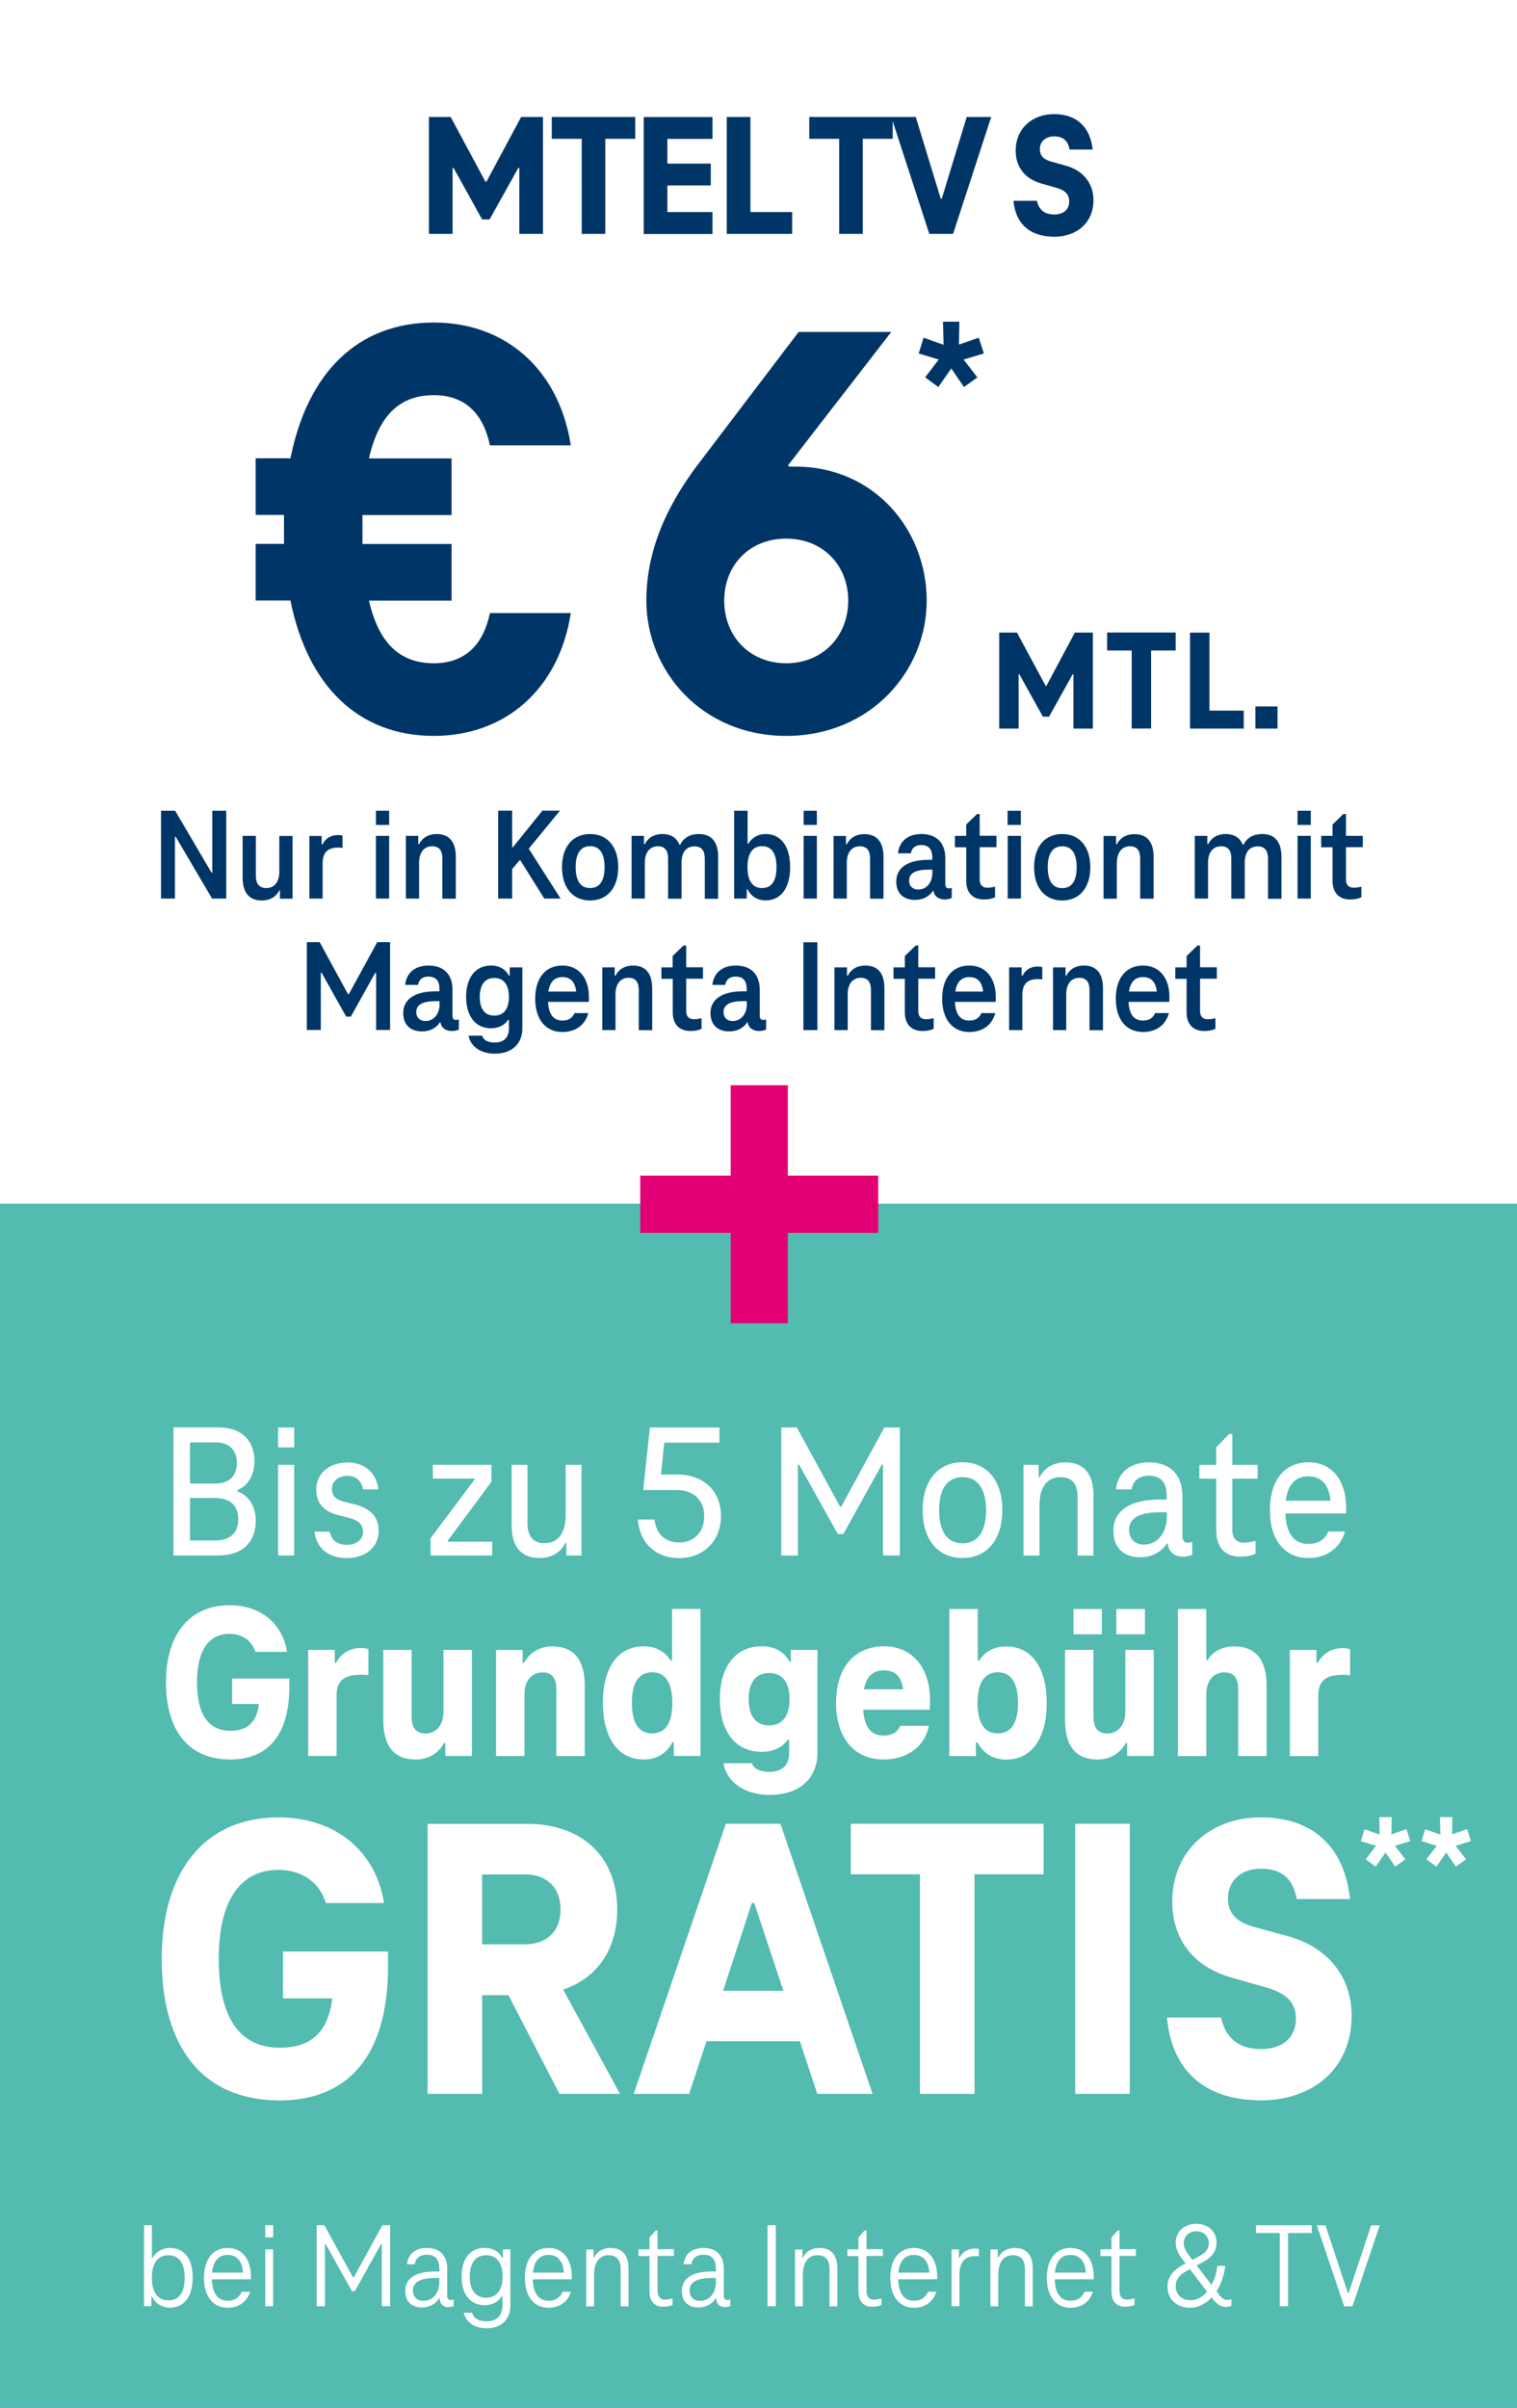
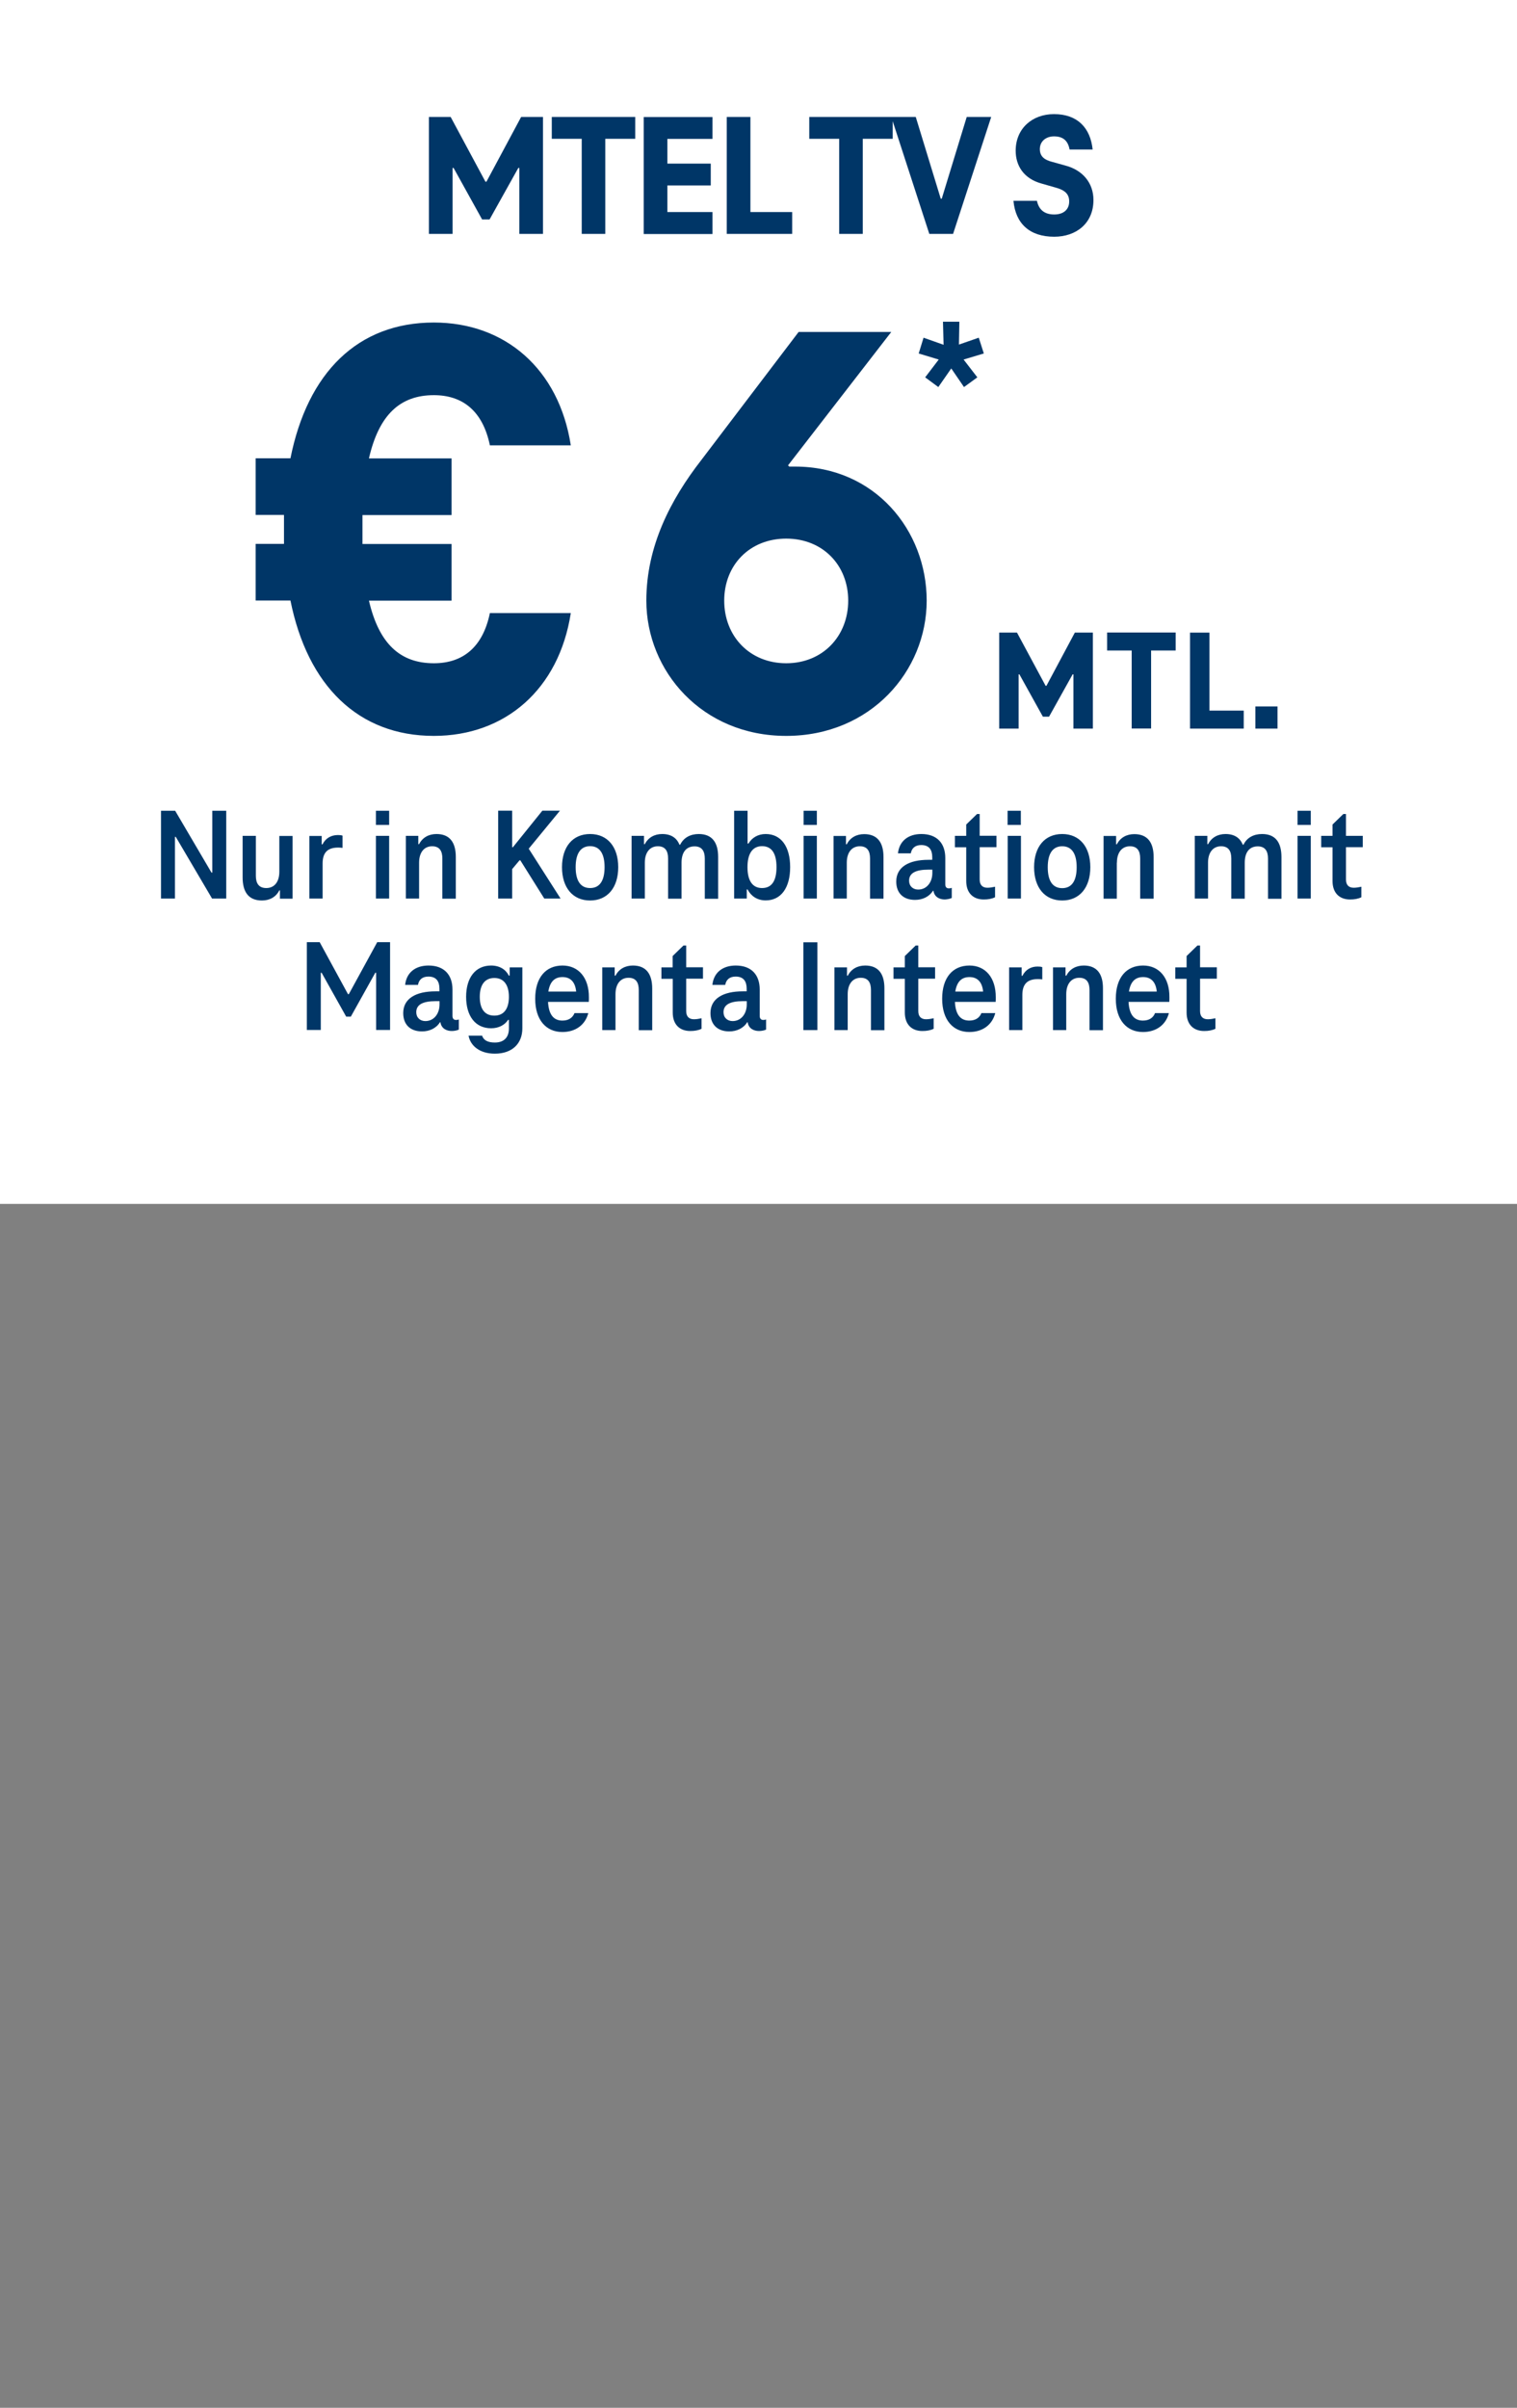
<svg xmlns="http://www.w3.org/2000/svg" version="1.1" id="Ebene_1" x="0px" y="0px" width="150px" height="238px" viewBox="0 0 150 238" enable-background="new 0 0 150 238" xml:space="preserve">
  <rect x="0" y="0" width="150" height="238" fill="#808080" stroke="none" />
  <rect fill="#FFFFFF" width="150" height="119" />
-   <rect y="119" fill="#53BBAF" width="150" height="119" />
  <g>
-     <path fill="#E20074" d="M86.84,121.86H77.9v8.94h-5.65v-8.94h-8.94v-5.65h8.94v-8.94h5.65v8.94h8.94V121.86z" />
-   </g>
+     </g>
  <g>
    <g>
-       <path fill="#FFFFFF" d="M120.27,151.37c0,1.63,0.93,2.5,2.33,2.5c0.59,0,1.08-0.08,1.55-0.3v-1.27c-0.34,0.1-0.78,0.19-1.14,0.19    c-0.72,0-1.16-0.42-1.16-1.29v-5.04h2.5v-1.36h-2.5v-3.05h-0.32l-1.27,1.31v1.74h-1.67v1.36h1.67V151.37z M33.28,167.59    c0-1.41,0.7-2.05,2.39-2.05c0.22,0,0.48,0,0.76,0.04v-2.57c-0.24-0.09-0.5-0.11-0.74-0.11c-1.11,0-1.96,0.52-2.46,1.46h-0.13    v-1.28h-2.63v10.49h2.81V167.59z M119.41,164.09h-0.13v-5.05h-2.81v14.54h2.81v-6.16c0-1.28,0.72-2.11,1.78-2.11    c1,0,1.37,0.65,1.37,1.68v6.59h2.81v-6.94c0-2.57-1.07-3.9-3.2-3.9C120.82,162.74,119.89,163.26,119.41,164.09z M34.3,152.7    c-0.99,0-1.54-0.49-1.71-1.31h-1.5c0.19,1.59,1.33,2.62,3.2,2.62c1.86,0,3.15-1.08,3.15-2.69c0-1.44-0.89-2.24-2.31-2.6l-1.1-0.28    c-0.81-0.21-1.21-0.57-1.21-1.27c0-0.72,0.59-1.29,1.54-1.29c0.83,0,1.38,0.47,1.53,1.33l1.52,0.02    c-0.17-1.65-1.35-2.67-3.05-2.67c-1.9,0-3.09,1.18-3.09,2.65c0,1.5,0.87,2.2,2.12,2.54l1.12,0.28c0.68,0.21,1.38,0.47,1.38,1.38    C35.9,152.19,35.23,152.7,34.3,152.7z M22.78,173.92c3.68,0,5.83-2.39,5.83-7.2v-0.81h-5.66v2.52h2.65    c-0.24,1.94-1.26,2.65-2.83,2.65c-2.18,0-3.29-1.65-3.29-4.79s1.15-4.79,3.22-4.79c1.28,0,2.22,0.7,2.55,1.78h3.13    c-0.41-2.72-2.55-4.61-5.68-4.61c-4.03,0-6.29,2.96-6.29,7.62S18.56,173.92,22.78,173.92z M29.09,141.1H27.5v1.97h1.59V141.1z     M25.29,150.31c0-1.29-0.57-2.43-1.84-2.92v-0.08c1.21-0.51,1.71-1.67,1.71-2.9c0-1.91-1.17-3.32-3.56-3.32h-4.45v12.66h4.36    C24.15,153.76,25.29,152.28,25.29,150.31z M18.79,142.58h2.56c1.31,0,2.07,0.76,2.07,2.03c0,1.27-0.76,2.03-2.07,2.03h-2.56    V142.58z M18.79,152.28v-4.21h2.48c1.48,0,2.29,0.74,2.29,2.1c0,1.35-0.81,2.1-2.29,2.1H18.79z M127.54,163.09v10.49h2.81v-5.98    c0-1.41,0.7-2.05,2.39-2.05c0.22,0,0.48,0,0.76,0.04v-2.57c-0.24-0.09-0.5-0.11-0.74-0.11c-1.11,0-1.96,0.52-2.46,1.46h-0.13    v-1.28H127.54z M129.37,154c1.82,0,3.17-0.99,3.62-2.62h-1.65c-0.32,0.8-0.99,1.23-1.97,1.23c-1.35,0-2.18-0.93-2.27-3.01h5.99    c0.02-0.13,0.02-0.34,0.02-0.53c0-2.8-1.46-4.53-3.71-4.53c-2.39,0-3.83,1.76-3.83,4.72C125.56,152.26,127.05,154,129.37,154z     M129.38,145.93c1.23,0,2.03,0.78,2.18,2.41h-4.42C127.34,146.69,128.12,145.93,129.38,145.93z M75.31,173.16    c1.22,0,2.09-0.48,2.59-1.2h0.13v1.33c0,1.13-0.63,1.85-1.94,1.85c-0.96,0-1.54-0.3-1.74-0.85h-2.81    c0.24,1.65,1.87,3.13,4.55,3.13c3.07,0,4.74-1.72,4.74-4.18v-10.16h-2.63v1.17h-0.13c-0.48-0.89-1.37-1.52-2.76-1.52    c-2.61,0-4.13,2.05-4.13,5.22S72.7,173.16,75.31,173.16z M76.05,165.37c1.35,0,2.02,0.96,2.02,2.59c0,1.61-0.67,2.59-2.02,2.59    c-1.35,0-2.02-0.98-2.02-2.59C74.03,166.33,74.7,165.37,76.05,165.37z M96.81,164.15h-0.13v-5.11h-2.81v14.54h2.63v-1.35h0.15    c0.52,0.98,1.44,1.7,2.85,1.7c2.57,0,4-2.2,4-5.59c0-3.42-1.44-5.59-4-5.59C98.22,162.74,97.35,163.32,96.81,164.15z M98.66,165.3    c1.35,0,2,1.07,2,3.02c0,1.96-0.65,3.02-2,3.02c-1.35,0-2-1.09-2-3.02S97.31,165.3,98.66,165.3z M95.17,154    c2.45,0,3.94-1.84,3.94-4.74c0-2.88-1.5-4.72-3.94-4.72c-2.44,0-3.94,1.84-3.94,4.72C91.23,152.17,92.73,154,95.17,154z     M95.17,146.01c1.55,0,2.33,1.21,2.33,3.26c0,2.07-0.78,3.28-2.33,3.28c-1.54,0-2.31-1.21-2.31-3.28    C92.86,147.22,93.64,146.01,95.17,146.01z M67.15,152.47c-1.36,0-2.27-0.83-2.43-2.27h-1.65c0.17,2.29,1.74,3.81,4.07,3.81    c2.44,0,4.15-1.72,4.15-4.13c0-2.5-1.71-4.13-4.32-4.13h-1.61l0.32-3.15h5.46v-1.5h-6.88l-0.66,6.18h3.26c1.72,0,2.77,1,2.77,2.58    C69.64,151.43,68.63,152.47,67.15,152.47z M78.9,144.77h0.11l3.83,6.86h0.55l3.81-6.86h0.11v8.98h1.67V141.1h-1.54l-4.26,7.83    h-0.11l-4.28-7.83h-1.54v12.66h1.65V144.77z M82.67,168.33c0,3.57,1.89,5.59,4.7,5.59c2.31,0,4.07-1.26,4.48-3.33h-2.83    c-0.26,0.63-0.83,0.96-1.65,0.96c-1.07,0-1.87-0.57-2.02-2.55h6.57c0.04-0.24,0.04-0.61,0.04-0.98c0-3.2-1.78-5.29-4.53-5.29    C84.49,162.74,82.67,164.8,82.67,168.33z M89.3,166.98h-3.87c0.26-1.41,0.98-1.87,2-1.87C88.37,165.11,89.11,165.57,89.3,166.98z     M63.65,173.92c1.41,0,2.33-0.72,2.83-1.7h0.15v1.35h2.63v-14.54h-2.81v5.11h-0.13c-0.52-0.83-1.41-1.41-2.68-1.41    c-2.59,0-4.03,2.18-4.03,5.59C59.63,171.72,61.06,173.92,63.65,173.92z M64.48,165.3c1.35,0,2,1.09,2,3.02s-0.65,3.02-2,3.02    c-1.35,0-2-1.07-2-3.02C62.48,166.37,63.13,165.3,64.48,165.3z M51.86,167.42c0-1.28,0.72-2.11,1.78-2.11c1,0,1.37,0.65,1.37,1.68    v6.59h2.81v-6.94c0-2.57-1.07-3.9-3.2-3.9c-1.26,0-2.26,0.61-2.81,1.63h-0.13v-1.28h-2.63v10.49h2.81V167.42z M53.38,154    c1.1,0,2.05-0.51,2.52-1.48H56v1.23h1.5v-8.96h-1.57v5.04c0,1.67-0.74,2.71-2.08,2.71c-1.23,0-1.69-0.8-1.69-1.97v-5.78h-1.57    v5.93C50.58,152.73,51.39,154,53.38,154z M48.68,152.39h-4.4v-0.11l4.32-5.82v-1.67h-5.8v1.36h4.11v0.11l-4.34,5.8v1.69h6.1    V152.39z M102.79,148.7c0-1.65,0.72-2.69,2.07-2.69c1.25,0,1.69,0.8,1.69,1.97v5.78h1.57v-5.93c0-2.01-0.81-3.28-2.79-3.28    c-1.12,0-2.07,0.51-2.54,1.48h-0.09v-1.23h-1.5v8.96h1.59V148.7z M106.14,161.54h2.81v-2.5h-2.81V161.54z M42.28,180.27v26.7h5.4    v-9.75h2.6l5.04,9.75h5.99l-5.63-10.31c3.24-1.08,5.35-3.84,5.35-7.91c0-5.4-3.68-8.47-8.87-8.47H42.28z M55.43,188.75    c0,2.2-1.44,3.44-3.52,3.44h-4.24v-6.91h4.24C53.99,185.27,55.43,186.51,55.43,188.75z M29.09,144.79H27.5v8.96h1.59V144.79z     M84.13,185.27h6.83v21.7h5.4v-21.7h6.83v-5H84.13V185.27z M111.27,169.22c0,1.28-0.72,2.13-1.78,2.13c-1,0-1.37-0.65-1.37-1.68    v-6.59h-2.81v6.94c0,2.57,1.07,3.9,3.2,3.9c1.26,0,2.26-0.61,2.81-1.63h0.13v1.28h2.63v-10.49h-2.81V169.22z M111.71,180.27h-5.4    v26.7h5.4V180.27z M113.21,159.04h-2.83v2.5h2.83V159.04z M115.46,152.56c0.08,0.91,0.76,1.31,1.5,1.31c0.32,0,0.7-0.08,0.93-0.19    v-1.27c-0.17,0.06-0.28,0.08-0.46,0.08c-0.32,0-0.51-0.21-0.51-0.59v-4c0-1.99-1.08-3.35-3.3-3.35c-1.84,0-3.07,0.95-3.28,2.67    h1.55c0.15-0.85,0.7-1.35,1.71-1.35c1.31,0,1.76,0.81,1.76,1.95v0.4h-0.63c-2.9,0-4.64,1.04-4.64,3.09c0,1.61,0.95,2.62,2.67,2.62    c1.1,0,2.08-0.51,2.62-1.36H115.46z M115.37,149.99c0,1.5-0.91,2.69-2.27,2.69c-0.87,0-1.46-0.57-1.46-1.46    c0-1.21,1.1-1.74,3.11-1.74h0.63V149.99z M124.7,207.61c5,0,8.95-3.04,8.95-8.39c0-3.88-2.44-6.83-6.43-7.87l-3.08-0.84    c-1.48-0.4-2.72-1.08-2.72-2.88c0-1.8,1.4-2.92,3.24-2.92c2.08,0,3.2,1,3.56,3h5.27c-0.52-4.92-3.44-8.07-8.83-8.07    c-4.96,0-8.75,3.28-8.75,8.35c0,3.28,1.72,6.35,5.95,7.51l3.08,0.88c2.08,0.56,3.2,1.4,3.2,3.16c0,1.72-1.16,3-3.44,3    c-2,0-3.48-0.88-3.96-3.12h-5.35C115.86,204.69,119.14,207.61,124.7,207.61z M69.86,201.77h9.23l1.72,5.2h5.47l-9.11-26.7h-5.4    l-9.11,26.7h5.48L69.86,201.77z M74.34,188.11h0.24l2.88,8.67H71.5L74.34,188.11z M38.37,194.38v-1.48H27.98v4.63h4.88    c-0.44,3.56-2.32,4.88-5.2,4.88c-4,0-6.03-3.04-6.03-8.79s2.12-8.79,5.91-8.79c2.36,0,4.08,1.28,4.68,3.28h5.75    c-0.76-5-4.68-8.47-10.43-8.47c-7.39,0-11.55,5.44-11.55,13.99s3.92,13.99,11.67,13.99C34.41,207.61,38.37,203.21,38.37,194.38z     M43.9,172.29h0.13v1.28h2.63v-10.49h-2.81v6.14c0,1.28-0.72,2.13-1.78,2.13c-1,0-1.37-0.65-1.37-1.68v-6.59H37.9v6.94    c0,2.57,1.07,3.9,3.2,3.9C42.36,173.92,43.36,173.31,43.9,172.29z M139.07,180.8l-1.49,0.52l0.03-1.71h-1.23l0.04,1.73l-1.5-0.53    l-0.36,1.18l1.5,0.46l-1.02,1.33l0.99,0.73l0.97-1.4l0.96,1.4l1-0.73l-1.03-1.33l1.52-0.46L139.07,180.8z M145.45,181.98    l-0.38-1.18l-1.49,0.52l0.03-1.71h-1.23l0.04,1.73l-1.5-0.53l-0.36,1.18l1.5,0.46l-1.02,1.33l0.99,0.73l0.97-1.4l0.96,1.4l1-0.73    l-1.03-1.33L145.45,181.98z M34.98,225.11h-0.07l-2.84-5.16h-0.76v8.01h0.82v-6.14h0.07l2.6,4.65h0.29l2.59-4.65h0.07v6.14h0.83    v-8.01h-0.77L34.98,225.11z M110.69,220.48h-0.18l-0.61,0.68v1.17h-1.09v0.67h1.09v3.51c0,0.98,0.53,1.5,1.34,1.5    c0.35,0,0.65-0.05,0.94-0.18v-0.65c-0.23,0.07-0.52,0.13-0.74,0.13c-0.47,0-0.74-0.28-0.74-0.88v-3.44h1.62v-0.67h-1.62V220.48z     M133.35,226.66h-0.07l-2.22-6.7h-0.85l2.7,8.01h0.82l2.7-8.01h-0.85L133.35,226.66z M105.86,222.2c-1.46,0-2.35,1.1-2.35,2.95    c0,1.86,0.91,2.96,2.34,2.96c1.12,0,1.91-0.6,2.22-1.58h-0.83c-0.24,0.56-0.7,0.89-1.39,0.89c-0.96,0-1.52-0.72-1.56-2.12h3.85    c0.01-0.07,0.01-0.17,0.01-0.25C108.15,223.26,107.25,222.2,105.86,222.2z M104.31,224.64c0.11-1.15,0.63-1.75,1.55-1.75    c0.89,0,1.43,0.6,1.51,1.75H104.31z M44.22,226.96v-2.7c0-1.21-0.64-2.06-1.99-2.06c-1.13,0-1.87,0.56-1.99,1.61h0.77    c0.1-0.6,0.5-0.94,1.21-0.94c0.92,0,1.22,0.59,1.22,1.37v0.29h-0.43c-1.9,0-2.94,0.66-2.94,1.92c0,1,0.58,1.63,1.66,1.63    c0.73,0,1.37-0.36,1.69-0.91h0.06c0,0.6,0.38,0.88,0.85,0.88c0.19,0,0.4-0.05,0.53-0.11v-0.65c-0.11,0.04-0.19,0.06-0.31,0.06    C44.34,227.34,44.22,227.2,44.22,226.96z M43.44,225.58c0,1.04-0.61,1.85-1.57,1.85c-0.62,0-1.04-0.38-1.04-1.02    c0-0.85,0.77-1.24,2.18-1.24h0.43V225.58z M26.23,221.15h0.78v-1.2h-0.78V221.15z M22.52,222.2c-1.46,0-2.35,1.1-2.35,2.95    c0,1.86,0.91,2.96,2.34,2.96c1.12,0,1.91-0.6,2.22-1.58H23.9c-0.24,0.56-0.7,0.89-1.39,0.89c-0.96,0-1.52-0.72-1.56-2.12h3.85    c0.01-0.07,0.01-0.17,0.01-0.25C24.81,223.26,23.91,222.2,22.52,222.2z M20.97,224.64c0.11-1.15,0.64-1.75,1.55-1.75    c0.89,0,1.43,0.6,1.51,1.75H20.97z M124.19,220.72h2.35v7.24h0.82v-7.24h2.35v-0.77h-5.52V220.72z M26.23,227.96h0.78v-5.62h-0.78    V227.96z M120.61,226.91l-0.32-0.43c0.46-0.72,0.76-1.62,0.86-2.51h-0.78c-0.07,0.65-0.26,1.31-0.58,1.88l-1.46-1.92l0.56-0.3    c1.01-0.53,1.4-1.16,1.4-2c0-0.97-0.77-1.82-1.99-1.82c-1.21,0-2.05,0.79-2.05,1.87c0,0.59,0.29,1.15,0.66,1.64l0.31,0.42    l-0.23,0.12c-0.98,0.52-1.55,1.21-1.55,2.16c0,1.2,0.86,2.09,2.21,2.09c0.85,0,1.57-0.4,2.15-1.01l0.11,0.14    c0.47,0.6,0.86,0.79,1.33,0.79c0.19,0,0.36-0.04,0.52-0.11v-0.64c-0.12,0.04-0.26,0.06-0.38,0.06    C121.08,227.35,120.83,227.19,120.61,226.91z M117.05,221.73c0-0.66,0.49-1.18,1.26-1.18c0.76,0,1.21,0.55,1.21,1.13    c0,0.56-0.22,0.96-0.96,1.34l-0.66,0.36l-0.38-0.5C117.24,222.51,117.05,222.12,117.05,221.73z M117.7,227.37    c-0.88,0-1.45-0.61-1.45-1.39c0-0.67,0.41-1.16,1.09-1.51l0.32-0.17l1.69,2.22C118.92,227.03,118.36,227.37,117.7,227.37z     M71.57,226.96v-2.7c0-1.21-0.64-2.06-1.99-2.06c-1.13,0-1.87,0.56-1.99,1.61h0.77c0.1-0.6,0.5-0.94,1.21-0.94    c0.92,0,1.22,0.59,1.22,1.37v0.29h-0.43c-1.9,0-2.94,0.66-2.94,1.92c0,1,0.58,1.63,1.66,1.63c0.73,0,1.37-0.36,1.69-0.91h0.06    c0,0.6,0.38,0.88,0.85,0.88c0.19,0,0.4-0.05,0.53-0.11v-0.65c-0.11,0.04-0.19,0.06-0.31,0.06    C71.69,227.34,71.57,227.2,71.57,226.96z M70.79,225.58c0,1.04-0.61,1.85-1.57,1.85c-0.62,0-1.04-0.38-1.04-1.02    c0-0.85,0.77-1.24,2.18-1.24h0.43V225.58z M16.82,222.2c-0.74,0-1.38,0.35-1.73,0.98h-0.07v-3.23h-0.78v8.01h0.73v-0.94h0.07    c0.34,0.7,1,1.08,1.77,1.08c1.42,0,2.24-1.12,2.24-2.96C19.06,223.31,18.23,222.2,16.82,222.2z M16.64,227.38    c-1.08,0-1.62-0.84-1.62-2.23c0-1.38,0.54-2.23,1.62-2.23c1.1,0,1.62,0.84,1.62,2.23C18.26,226.55,17.74,227.38,16.64,227.38z     M65.01,220.48h-0.18l-0.61,0.68v1.17h-1.09v0.67h1.09v3.51c0,0.98,0.53,1.5,1.34,1.5c0.35,0,0.65-0.05,0.94-0.18v-0.65    c-0.23,0.07-0.52,0.13-0.74,0.13c-0.47,0-0.74-0.28-0.74-0.88v-3.44h1.62v-0.67h-1.62V220.48z M60.38,222.2    c-0.71,0-1.33,0.31-1.63,0.95h-0.06v-0.8h-0.73v5.62h0.78v-3.12c0-1.19,0.49-1.93,1.44-1.93c0.89,0,1.19,0.58,1.19,1.38v3.67h0.78    v-3.73C62.14,223.02,61.65,222.2,60.38,222.2z M49.73,223.2h-0.06c-0.31-0.65-0.97-1.01-1.75-1.01c-1.44,0-2.28,1.1-2.28,2.83    c0,1.74,0.84,2.84,2.28,2.84c0.72,0,1.38-0.32,1.7-0.91h0.06v0.9c0,0.95-0.49,1.6-1.56,1.6c-0.82,0-1.27-0.3-1.45-0.85h-0.82    c0.23,0.91,1,1.54,2.27,1.54c1.54,0,2.35-0.95,2.35-2.28v-5.52h-0.74V223.2z M48.08,227.12c-1.1,0-1.63-0.82-1.63-2.1    c0-1.27,0.53-2.1,1.63-2.1c1.07,0,1.62,0.82,1.62,2.1S49.14,227.12,48.08,227.12z M54.25,222.2c-1.46,0-2.35,1.1-2.35,2.95    c0,1.86,0.91,2.96,2.34,2.96c1.12,0,1.91-0.6,2.22-1.58h-0.83c-0.24,0.56-0.7,0.89-1.39,0.89c-0.96,0-1.52-0.72-1.56-2.12h3.85    c0.01-0.07,0.01-0.17,0.01-0.25C56.54,223.26,55.64,222.2,54.25,222.2z M52.7,224.64c0.11-1.15,0.64-1.75,1.55-1.75    c0.89,0,1.43,0.6,1.51,1.75H52.7z M94.88,223.18h-0.06v-0.84h-0.73v5.62h0.78v-3.08c0-1.22,0.48-1.87,1.52-1.87    c0.1,0,0.24,0,0.4,0.02v-0.72c-0.11-0.04-0.25-0.05-0.42-0.05C95.75,222.27,95.18,222.56,94.88,223.18z M90.38,222.2    c-1.46,0-2.35,1.1-2.35,2.95c0,1.86,0.91,2.96,2.34,2.96c1.12,0,1.91-0.6,2.22-1.58h-0.83c-0.24,0.56-0.7,0.89-1.39,0.89    c-0.96,0-1.52-0.72-1.56-2.12h3.85c0.01-0.07,0.01-0.17,0.01-0.25C92.67,223.26,91.77,222.2,90.38,222.2z M88.83,224.64    c0.11-1.15,0.64-1.75,1.55-1.75c0.89,0,1.43,0.6,1.51,1.75H88.83z M100.35,222.2c-0.71,0-1.33,0.31-1.63,0.95h-0.06v-0.8h-0.73    v5.62h0.78v-3.12c0-1.19,0.49-1.93,1.44-1.93c0.89,0,1.19,0.58,1.19,1.38v3.67h0.78v-3.73    C102.11,223.02,101.62,222.2,100.35,222.2z M75.89,227.96h0.82v-8.01h-0.82V227.96z M81.03,222.2c-0.71,0-1.33,0.31-1.63,0.95    h-0.06v-0.8h-0.73v5.62h0.78v-3.12c0-1.19,0.49-1.93,1.44-1.93c0.89,0,1.19,0.58,1.19,1.38v3.67h0.78v-3.73    C82.79,223.02,82.3,222.2,81.03,222.2z M85.67,220.48h-0.18l-0.61,0.68v1.17h-1.09v0.67h1.09v3.51c0,0.98,0.53,1.5,1.34,1.5    c0.35,0,0.65-0.05,0.94-0.18v-0.65c-0.23,0.07-0.52,0.13-0.74,0.13c-0.47,0-0.74-0.28-0.74-0.88v-3.44h1.62v-0.67h-1.62V220.48z" />
-     </g>
+       </g>
  </g>
  <g>
    <g>
      <path fill="#003667" d="M75.12,100.42v-2.61c0-1.42-0.79-2.37-2.37-2.37c-1.29,0-2.18,0.69-2.31,1.91h1.27    c0.09-0.51,0.43-0.82,1.03-0.82c0.79,0,1.09,0.48,1.09,1.2v0.26h-0.39c-1.92,0-3.19,0.7-3.19,2.15c0,1.12,0.68,1.81,1.86,1.81    c0.74,0,1.4-0.31,1.77-0.9h0.05c0.09,0.62,0.61,0.86,1.12,0.86c0.23,0,0.52-0.05,0.7-0.14v-1c-0.1,0.04-0.18,0.05-0.3,0.05    C75.25,100.81,75.12,100.68,75.12,100.42z M73.84,99.29c0,0.91-0.55,1.64-1.4,1.64c-0.52,0-0.9-0.34-0.9-0.88    c0-0.75,0.66-1.09,1.91-1.09h0.39V99.29z M61.13,85.72c0-2-1.05-3.28-2.78-3.28s-2.78,1.27-2.78,3.28c0,2,1.05,3.29,2.78,3.29    S61.13,87.72,61.13,85.72z M58.35,87.78c-0.96,0-1.43-0.74-1.43-2.07c0-1.31,0.47-2.07,1.43-2.07s1.43,0.75,1.43,2.07    C59.78,87.04,59.31,87.78,58.35,87.78z M62.58,95.44c-0.77,0-1.39,0.35-1.72,1h-0.08v-0.82h-1.23v6.2h1.31v-3.55    c0-0.99,0.48-1.62,1.29-1.62c0.75,0,1.01,0.49,1.01,1.21v3.97h1.33v-4.11C64.49,96.27,63.89,95.44,62.58,95.44z M67.84,93.46    h-0.26l-1.07,1.04v1.12H65.4v1.13h1.12v3.34c0,1.18,0.69,1.82,1.73,1.82c0.43,0,0.79-0.06,1.12-0.22v-1.04    c-0.22,0.05-0.51,0.1-0.75,0.1c-0.48,0-0.77-0.26-0.77-0.81v-3.2h1.66v-1.13h-1.66V93.46z M71.01,88.82v-4.11    c0-1.44-0.6-2.27-1.92-2.27c-0.81,0-1.49,0.35-1.83,1.05h-0.08c-0.26-0.66-0.82-1.05-1.7-1.05c-0.77,0-1.39,0.35-1.72,1h-0.08    v-0.82h-1.23v6.2h1.31v-3.55c0-0.99,0.48-1.62,1.29-1.62c0.75,0,1.01,0.49,1.01,1.21v3.97h1.33v-3.55c0-1.05,0.47-1.62,1.29-1.62    c0.74,0,1.01,0.49,1.01,1.21v3.97H71.01z M45.07,88.82v-4.11c0-1.44-0.6-2.27-1.91-2.27c-0.77,0-1.39,0.35-1.72,1h-0.08v-0.82    h-1.23v6.2h1.31v-3.55c0-0.99,0.48-1.62,1.29-1.62c0.75,0,1.01,0.49,1.01,1.21v3.97H45.07z M55.62,95.44    c-1.68,0-2.7,1.22-2.7,3.28c0,2.09,1.07,3.29,2.69,3.29c1.3,0,2.26-0.7,2.56-1.87h-1.36c-0.2,0.48-0.6,0.74-1.2,0.74    c-0.81,0-1.35-0.51-1.42-1.85h4.03c0.01-0.12,0.01-0.29,0.01-0.46C58.24,96.65,57.21,95.44,55.62,95.44z M54.22,98.01    c0.16-1.01,0.65-1.43,1.4-1.43c0.73,0,1.25,0.42,1.35,1.43H54.22z M37.17,88.82h1.31v-6.2h-1.31V88.82z M38.48,80.14h-1.31v1.4    h1.31V80.14z M49.26,80.14v8.68h1.38v-2.91l0.73-0.87h0.08l2.37,3.78h1.61l-3.15-4.93l3.09-3.76h-1.74l-2.91,3.61h-0.08v-3.61    H49.26z M75.71,82.44c-0.78,0-1.37,0.38-1.7,0.94h-0.09v-3.24h-1.33v8.68h1.25v-0.9h0.08c0.34,0.65,0.95,1.08,1.79,1.08    c1.53,0,2.42-1.26,2.42-3.29C78.13,83.7,77.25,82.44,75.71,82.44z M75.35,87.78c-0.96,0-1.44-0.75-1.44-2.07    c0-1.3,0.48-2.07,1.44-2.07c0.98,0,1.43,0.75,1.43,2.07C76.78,87.04,76.33,87.78,75.35,87.78z M30.59,82.62v6.2h1.31v-3.47    c0-1.05,0.47-1.57,1.53-1.57c0.12,0,0.27,0,0.44,0.03V82.6c-0.13-0.05-0.29-0.06-0.46-0.06c-0.66,0-1.22,0.31-1.52,0.92h-0.08    v-0.83H30.59z M44.74,100.42v-2.61c0-1.42-0.79-2.37-2.37-2.37c-1.29,0-2.18,0.69-2.31,1.91h1.27c0.09-0.51,0.43-0.82,1.03-0.82    c0.79,0,1.09,0.48,1.09,1.2v0.26h-0.39c-1.92,0-3.19,0.7-3.19,2.15c0,1.12,0.68,1.81,1.86,1.81c0.74,0,1.4-0.31,1.77-0.9h0.05    c0.09,0.62,0.61,0.86,1.12,0.86c0.23,0,0.52-0.05,0.7-0.14v-1c-0.1,0.04-0.18,0.05-0.3,0.05    C44.87,100.81,44.74,100.68,44.74,100.42z M43.46,99.29c0,0.91-0.55,1.64-1.4,1.64c-0.52,0-0.9-0.34-0.9-0.88    c0-0.75,0.66-1.09,1.91-1.09h0.39V99.29z M50.39,96.43h-0.08c-0.3-0.6-0.91-0.99-1.75-0.99c-1.56,0-2.47,1.21-2.47,3.09    c0,1.9,0.91,3.11,2.47,3.11c0.75,0,1.35-0.32,1.68-0.83h0.08v0.86c0,0.83-0.45,1.38-1.39,1.38c-0.7,0-1.12-0.23-1.26-0.68h-1.34    c0.18,0.99,1.09,1.78,2.6,1.78c1.75,0,2.72-1.03,2.72-2.5v-6.03h-1.25V96.43z M48.88,100.39c-0.98,0-1.44-0.7-1.44-1.86    c0-1.14,0.47-1.86,1.44-1.86c0.96,0,1.44,0.72,1.44,1.86C50.32,99.69,49.84,100.39,48.88,100.39z M20.99,86.25h-0.08l-3.59-6.11    h-1.4v8.68h1.38v-6.1h0.08l3.59,6.1h1.4v-8.68h-1.38V86.25z M27.62,86.17c0,0.99-0.48,1.61-1.29,1.61c-0.75,0-1.03-0.48-1.03-1.21    v-3.95h-1.31v4.1c0,1.44,0.58,2.29,1.91,2.29c0.77,0,1.39-0.35,1.72-1h0.06v0.82h1.25v-6.2h-1.31V86.17z M34.49,98.27h-0.08    l-2.8-5.14h-1.27v8.68h1.38v-5.66h0.08l2.43,4.34h0.46l2.42-4.34h0.08v5.66h1.38v-8.68h-1.27L34.49,98.27z M107.16,95.44    c-0.77,0-1.39,0.35-1.72,1h-0.08v-0.82h-1.24v6.2h1.31v-3.55c0-0.99,0.48-1.62,1.29-1.62c0.75,0,1.01,0.49,1.01,1.21v3.97h1.33    v-4.11C109.07,96.27,108.47,95.44,107.16,95.44z M101.1,96.45h-0.08v-0.83h-1.24v6.2h1.31v-3.47c0-1.05,0.47-1.57,1.53-1.57    c0.12,0,0.27,0,0.44,0.03V95.6c-0.13-0.05-0.29-0.06-0.46-0.06C101.96,95.53,101.4,95.84,101.1,96.45z M99.63,81.54h1.31v-1.4    h-1.31V81.54z M134.75,83.75v-1.13h-1.66v-2.16h-0.26l-1.07,1.04v1.12h-1.12v1.13h1.12v3.34c0,1.18,0.69,1.82,1.73,1.82    c0.43,0,0.79-0.06,1.12-0.22v-1.04c-0.22,0.05-0.51,0.1-0.75,0.1c-0.48,0-0.77-0.26-0.77-0.81v-3.2H134.75z M110.44,85.27    c0-0.99,0.48-1.62,1.29-1.62c0.75,0,1.01,0.49,1.01,1.21v3.97h1.33v-4.11c0-1.44-0.6-2.27-1.91-2.27c-0.77,0-1.39,0.35-1.72,1    h-0.08v-0.82h-1.24v6.2h1.31V85.27z M128.3,88.82h1.31v-6.2h-1.31V88.82z M128.3,81.54h1.31v-1.4h-1.31V81.54z M102.25,85.72    c0,2,1.05,3.29,2.78,3.29c1.73,0,2.78-1.29,2.78-3.29c0-2-1.05-3.28-2.78-3.28C103.3,82.44,102.25,83.71,102.25,85.72z     M106.46,85.72c0,1.33-0.47,2.07-1.43,2.07c-0.96,0-1.43-0.74-1.43-2.07c0-1.31,0.47-2.07,1.43-2.07    C105.99,83.65,106.46,84.4,106.46,85.72z M124.79,82.44c-0.81,0-1.5,0.35-1.83,1.05h-0.08c-0.26-0.66-0.82-1.05-1.7-1.05    c-0.77,0-1.39,0.35-1.72,1h-0.08v-0.82h-1.24v6.2h1.31v-3.55c0-0.99,0.48-1.62,1.29-1.62c0.75,0,1.01,0.49,1.01,1.21v3.97h1.33    v-3.55c0-1.05,0.47-1.62,1.29-1.62c0.74,0,1.01,0.49,1.01,1.21v3.97h1.33v-4.11C126.71,83.27,126.12,82.44,124.79,82.44z     M118.66,93.46h-0.26l-1.07,1.04v1.12h-1.12v1.13h1.12v3.34c0,1.18,0.69,1.82,1.73,1.82c0.43,0,0.79-0.06,1.12-0.22v-1.04    c-0.22,0.05-0.51,0.1-0.75,0.1c-0.48,0-0.77-0.26-0.77-0.81v-3.2h1.66v-1.13h-1.66V93.46z M113.03,95.44    c-1.68,0-2.7,1.22-2.7,3.28c0,2.09,1.07,3.29,2.69,3.29c1.3,0,2.26-0.7,2.56-1.87h-1.37c-0.19,0.48-0.6,0.74-1.2,0.74    c-0.81,0-1.35-0.51-1.42-1.85h4.03c0.01-0.12,0.01-0.29,0.01-0.46C115.65,96.65,114.62,95.44,113.03,95.44z M111.63,98.01    c0.16-1.01,0.65-1.43,1.4-1.43c0.73,0,1.25,0.42,1.35,1.43H111.63z M100.95,82.62h-1.31v6.2h1.31V82.62z M82.42,82.62v6.2h1.31    v-3.55c0-0.99,0.48-1.62,1.29-1.62c0.75,0,1.01,0.49,1.01,1.21v3.97h1.33v-4.11c0-1.44-0.6-2.27-1.91-2.27    c-0.77,0-1.39,0.35-1.72,1h-0.08v-0.82H82.42z M79.44,101.82h1.38v-8.68h-1.38V101.82z M85.55,95.44c-0.77,0-1.39,0.35-1.72,1    h-0.08v-0.82h-1.24v6.2h1.31v-3.55c0-0.99,0.48-1.62,1.29-1.62c0.75,0,1.01,0.49,1.01,1.21v3.97h1.33v-4.11    C87.46,96.27,86.86,95.44,85.55,95.44z M80.77,80.14h-1.31v1.4h1.31V80.14z M79.46,88.82h1.31v-6.2h-1.31V88.82z M90.8,93.46    h-0.26l-1.07,1.04v1.12h-1.12v1.13h1.12v3.34c0,1.18,0.69,1.82,1.73,1.82c0.43,0,0.79-0.06,1.12-0.22v-1.04    c-0.22,0.05-0.51,0.1-0.75,0.1c-0.48,0-0.77-0.26-0.77-0.81v-3.2h1.66v-1.13H90.8V93.46z M95.86,95.44c-1.68,0-2.7,1.22-2.7,3.28    c0,2.09,1.07,3.29,2.69,3.29c1.3,0,2.26-0.7,2.56-1.87h-1.37c-0.19,0.48-0.6,0.74-1.2,0.74c-0.81,0-1.35-0.51-1.42-1.85h4.03    c0.01-0.12,0.01-0.29,0.01-0.46C98.47,96.65,97.45,95.44,95.86,95.44z M94.46,98.01c0.16-1.01,0.65-1.43,1.4-1.43    c0.73,0,1.25,0.42,1.35,1.43H94.46z M96.87,80.46h-0.26l-1.07,1.04v1.12h-1.12v1.13h1.12v3.34c0,1.18,0.69,1.82,1.73,1.82    c0.43,0,0.79-0.06,1.12-0.22v-1.04c-0.22,0.05-0.51,0.1-0.75,0.1c-0.48,0-0.77-0.26-0.77-0.81v-3.2h1.66v-1.13h-1.66V80.46z     M94.11,88.76v-1c-0.1,0.04-0.18,0.05-0.3,0.05c-0.21,0-0.34-0.13-0.34-0.39v-2.61c0-1.42-0.79-2.37-2.37-2.37    c-1.29,0-2.18,0.69-2.31,1.91h1.27c0.09-0.51,0.43-0.82,1.03-0.82c0.79,0,1.09,0.48,1.09,1.2v0.26H91.8    c-1.92,0-3.18,0.7-3.18,2.15c0,1.12,0.68,1.81,1.86,1.81c0.74,0,1.4-0.31,1.77-0.9h0.05c0.09,0.62,0.61,0.86,1.12,0.86    C93.64,88.9,93.93,88.85,94.11,88.76z M92.19,86.29c0,0.91-0.55,1.64-1.4,1.64c-0.52,0-0.9-0.34-0.9-0.88    c0-0.75,0.66-1.09,1.91-1.09h0.39V86.29z M78.33,20.96h-4.13v-9.4h-2.34v11.56h6.47V20.96z M57.51,23.12h2.34v-9.4h2.96v-2.16    h-8.25v2.16h2.96V23.12z M82.97,23.12h2.34v-9.4h2.96v-1.74l3.62,11.14h2.35l3.77-11.56h-2.42l-2.47,8.08h-0.1l-2.47-8.08h-2.27    h-0.14h-8.12v2.16h2.96V23.12z M104.24,21.2c-0.87,0-1.5-0.38-1.71-1.35h-2.32c0.21,2.28,1.63,3.55,4.03,3.55    c2.16,0,3.88-1.31,3.88-3.63c0-1.68-1.06-2.96-2.79-3.41L104,15.99c-0.64-0.17-1.18-0.47-1.18-1.25c0-0.78,0.61-1.26,1.4-1.26    c0.9,0,1.38,0.43,1.54,1.3h2.28c-0.22-2.13-1.49-3.5-3.82-3.5c-2.15,0-3.79,1.42-3.79,3.62c0,1.42,0.74,2.75,2.58,3.25l1.33,0.38    c0.9,0.24,1.38,0.61,1.38,1.37C105.73,20.65,105.23,21.2,104.24,21.2z M70.45,20.96h-4.46v-2.63h4.29v-2.16h-4.29v-2.44h4.46    v-2.16h-6.8v11.56h6.8V20.96z M44.75,16.6h0.1l2.82,5.09h0.74l2.84-5.09h0.1v6.52h2.34V11.56h-2.16l-3.43,6.4H48l-3.44-6.4h-2.15    v11.56h2.34V16.6z M111.9,72.01h1.92V64.3h2.43v-1.78h-6.78v1.78h2.43V72.01z M126.32,69.83h-2.19v2.19h2.19V69.83z M78.62,46.12    h-0.58l-0.12-0.12l10.21-13.19h-9.16l-9.63,12.67c-3.04,3.91-5.43,8.52-5.43,13.89c0,6.95,5.49,13.37,13.83,13.37    c8.35,0,13.89-6.42,13.89-13.37S86.5,46.12,78.62,46.12z M77.74,65.56c-3.62,0-6.13-2.68-6.13-6.19s2.51-6.13,6.13-6.13    c3.62,0,6.13,2.63,6.13,6.13S81.36,65.56,77.74,65.56z M122.99,70.24h-3.4v-7.71h-1.92v9.49h5.31V70.24z M100.71,66.66h0.09    l2.32,4.18h0.61l2.33-4.18h0.08v5.36h1.92v-9.49h-1.78l-2.81,5.26h-0.08l-2.83-5.26h-1.76v9.49h1.92V66.66z M42.9,72.74    c7.06,0,12.37-4.61,13.54-12.14h-8c-0.7,3.39-2.69,4.96-5.54,4.96c-3.33,0-5.43-1.93-6.42-6.19h8.17v-5.6h-8.81    c0-0.47,0-0.93,0-1.46v-1.4h8.81v-5.6h-8.17c0.99-4.32,3.09-6.25,6.42-6.25c2.86,0,4.84,1.58,5.54,4.96h8    c-1.17-7.53-6.48-12.14-13.54-12.14c-7.53,0-12.49,4.96-14.18,13.42h-3.44v5.6h2.8c0,0.47,0,0.93,0,1.4v1.46h-2.8v5.6h3.44    C30.41,67.78,35.43,72.74,42.9,72.74z M96.78,33.38l-1.96,0.68l0.04-2.26h-1.62l0.06,2.28l-1.98-0.7l-0.48,1.56l1.98,0.6    l-1.34,1.76l1.3,0.96l1.28-1.84l1.26,1.84l1.32-0.96l-1.36-1.76l2-0.6L96.78,33.38z" />
    </g>
  </g>
  <g>
</g>
  <g>
</g>
  <g>
</g>
  <g>
</g>
  <g>
</g>
  <g>
</g>
  <g>
</g>
  <g>
</g>
  <g>
</g>
  <g>
</g>
  <g>
</g>
  <g>
</g>
  <g>
</g>
  <g>
</g>
  <g>
</g>
</svg>